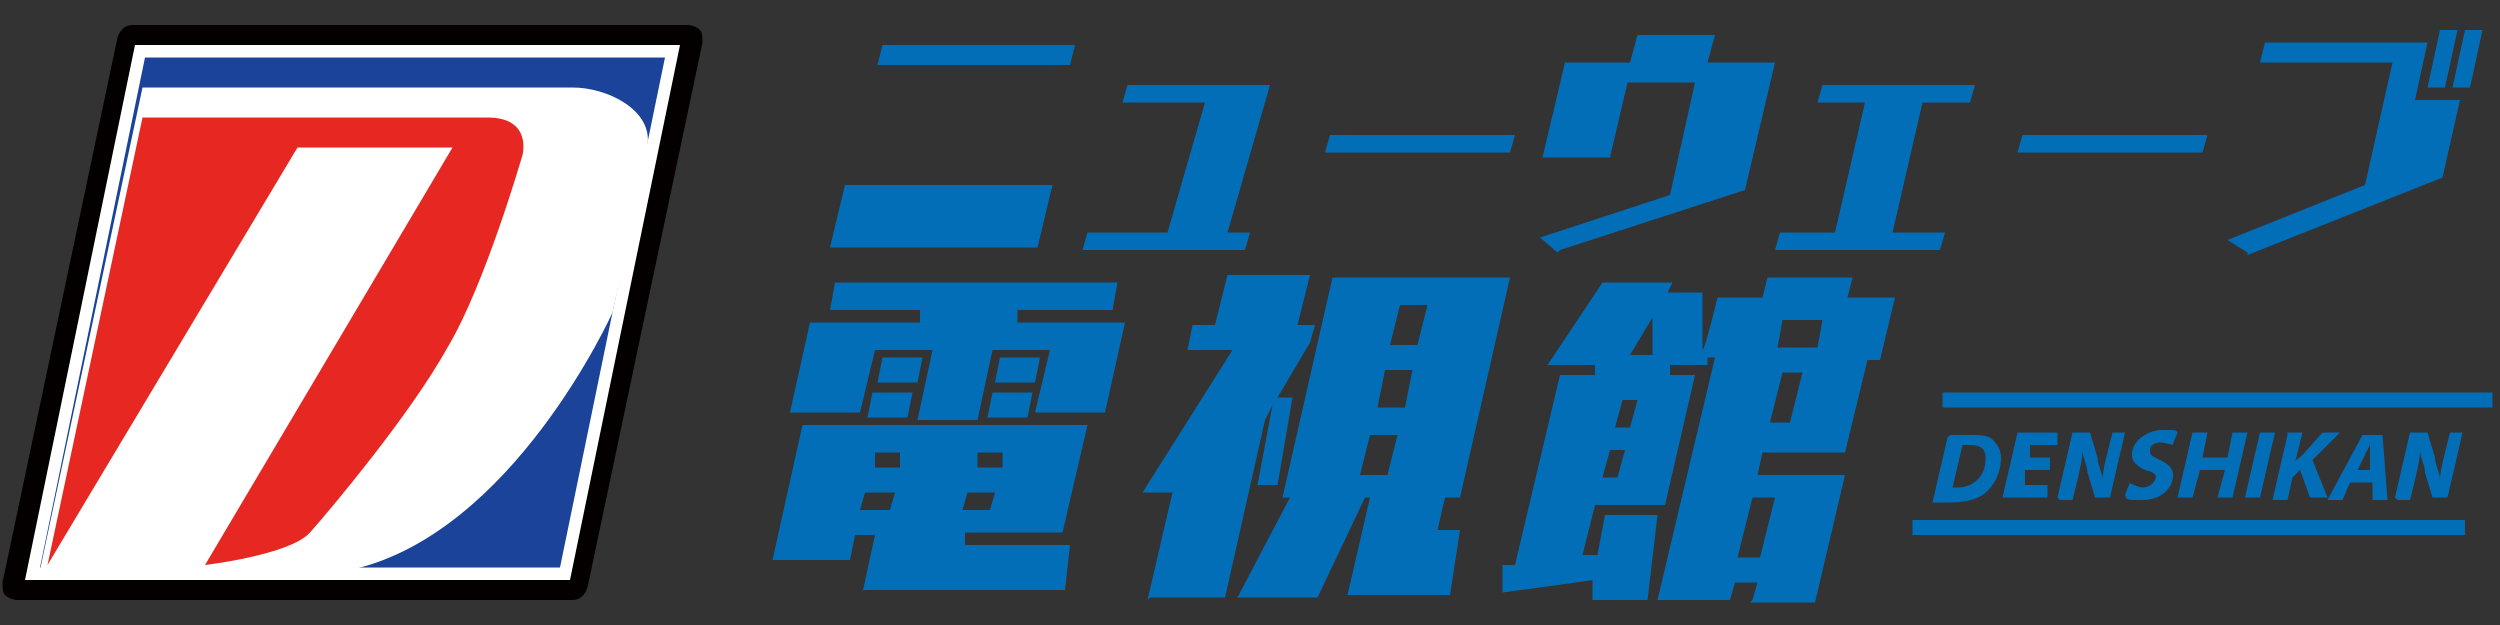
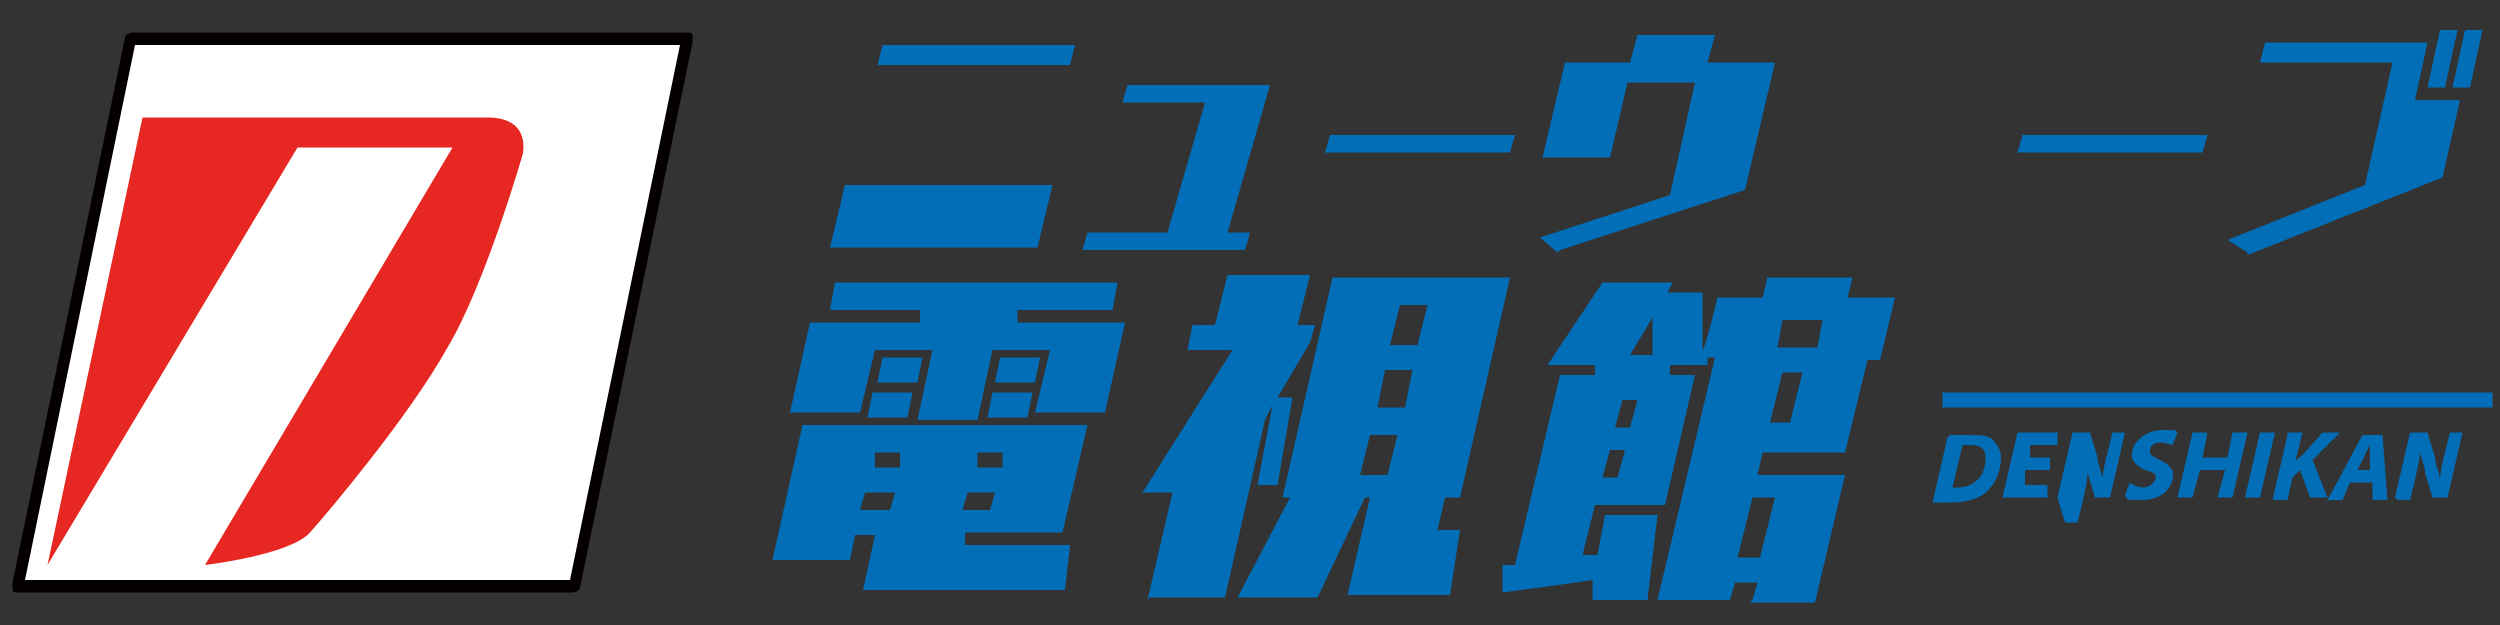
<svg xmlns="http://www.w3.org/2000/svg" id="_レイヤー_1" data-name="レイヤー_1" version="1.1" viewBox="0 0 100 25">
  <rect x="0" y="0" width="100" height="25" fill="#333333" stroke="none" />
  <defs>
    <style>
      .st0 {
        fill: #036eb8;
      }

      .st1 {
        fill: none;
        stroke: #036eb8;
        stroke-miterlimit: 10;
        stroke-width: .6px;
      }

      .st2 {
        fill: #e72721;
      }

      .st3 {
        fill: #fff;
      }

      .st4 {
        fill: #1b439a;
      }

      .st5 {
        fill: #040000;
      }
    </style>
  </defs>
  <g>
    <path class="st0" d="M33.2,9.9l.6-2.5h8.3l-.6,2.5h-8.3ZM35.1,2.6l.2-.8h7.7l-.2.8h-7.7Z" />
    <path class="st0" d="M43.3,10l.2-.7h3.2l1.5-5.2h-3.3l.2-.7h5.7s-1.7,5.9-1.7,5.9h.9l-.2.7h-6.5Z" />
    <path class="st0" d="M53,6.1l.2-.7h7.4l-.2.7h-7.4Z" />
    <path class="st0" d="M62.3,10.1l-.7-.6,5.2-1.7,1-4.5h-2.7l-.7,3h-2.7l.9-3.8h2.6l.3-1.1h3.1l-.3,1.1h2.7l-1.2,5.1-7.4,2.4Z" />
-     <path class="st0" d="M71,10l.2-.7h2.2l1.2-5.2h-1.9l.2-.7h6.1l-.2.7h-1.9l-1.2,5.2h2.1l-.2.7h-6.6Z" />
    <path class="st0" d="M80.7,6.1l.2-.7h7.4l-.2.7h-7.4Z" />
    <path class="st0" d="M89.9,10.1l-.8-.5,5.5-2.2,1.1-4.9h-5.3l.2-.8h6.5l-.5,2.3h1.8l-.7,3.1-7.8,3.1ZM97.1,3.5l.5-2.3h.7l-.5,2.3h-.7ZM98.1,3.5l.5-2.3h.7l-.5,2.3h-.7Z" />
    <path class="st0" d="M41.4,16.5l.6-2.5h-2.3l-.6,2.8h-2.4l.6-2.8h-2.3l-.6,2.5h-2.8l.8-3.6h4.4v-.5c.1,0-3.6,0-3.6,0l.2-1.1h11.3l-.2,1.1h-3.8v.5c-.1,0,4.3,0,4.3,0l-.8,3.6h-2.8ZM34.5,23.7l.5-2.3h-.8l-.2,1h-3.1l1.2-5.4h11.4l-1,4.3h-3.9v.5c-.1,0,4.2,0,4.2,0l-.2,1.8h-8.1ZM35.1,15.3l.2-1h1.6l-.2,1h-1.6ZM34.7,16.7l.2-1h1.6l-.2,1h-1.6ZM36.2,18.1h-1.2v.6c-.1,0,1,0,1,0v-.6ZM35.8,19.7h-1.2l-.2.7h1.2l.2-.7ZM40.2,18.1h-1.1v.6c-.1,0,1,0,1,0v-.6ZM39.8,19.7h-1.1l-.2.7h1.1l.2-.7ZM39.8,15.3l.2-1h1.6l-.2,1h-1.6ZM39.5,16.7l.2-1h1.6l-.2,1h-1.6Z" />
    <path class="st0" d="M45.9,24l1-4.3h-1.2l3.6-5.7h-1.8l.2-1h.9l.5-2h3.3l-.5,2h.7l-.2.7-1.3,2.2h.6l-.6,3.5h-.8l.6-3.2-.3.6-1.6,7.1h-3ZM53.9,23.8l.9-3.9h-.2l-1.9,4h-3.2l2.1-4h-.3l2-8.8h7.1l-2,8.8h-.6l-.3,1.3h.9l-.4,2.6h-4ZM57.1,12.2h-1.1l-.4,1.6h1.1l.4-1.6ZM56.5,14.8h-1.1l-.3,1.5h1.1l.3-1.5ZM55.9,17.4h-1.1l-.4,1.6h1.1l.4-1.6Z" />
    <path class="st0" d="M70.1,24l.2-.7h-.9l-.2.7h-2.9l2.3-9.7h-.3v.3s-1.5,0-1.5,0v.4c-.1,0,1,0,1,0l-1.2,5.2h-2.8l-.5,2h.6c0,0,.3-1.6.3-1.6h2.1l-.4,3.4h-2.2v-.8c.1,0-3.6.5-3.6.5v-1.1c.1,0,.5,0,.5,0l1.8-7.6h1.4v-.4c.1,0-1.9,0-1.9,0l2.2-3.3h2.8l-.2.4h1.4v2.3c.1,0,.6-2.1.6-2.1h1.8l.2-.8h3.4l-.2.8h1.9l-.6,2.5h-.5l-.9,3.7h-3.3l-.2.9h3.5l-1.2,5.1h-2.6ZM66.1,12.7l-.9,1.5h.9v-1.5ZM65.5,16h-.6l-.3,1.1h.6l.3-1.1ZM65,18h-.6l-.3,1.1h.6l.3-1.1ZM72.9,12.8h-1.6l-.2,1.1h1.6l.2-1.1ZM72.1,14.9h-.8l-.5,2h.8l.5-2ZM71,19.9h-.9l-.6,2.4h.9l.6-2.4Z" />
  </g>
  <g>
    <path class="st0" d="M78,17.4c.2,0,.5,0,.8,0,.5,0,.8,0,1,.3.2.2.3.5.2,1s-.4.9-.7,1.1c-.3.2-.8.3-1.3.3s-.5,0-.7,0l.6-2.6ZM78.1,19.5s.1,0,.2,0c.5,0,1-.3,1.1-.9s-.1-.8-.6-.8-.2,0-.3,0l-.4,1.7Z" />
    <path class="st0" d="M82,18.8h-1v.6c-.1,0,.9,0,.9,0v.5h-1.8l.6-2.6h1.6v.5h-1.1v.5c-.1,0,.8,0,.8,0v.5Z" />
-     <path class="st0" d="M82.3,19.9l.6-2.6h.7l.3,1c0,.3.2.6.2.9h0c0-.3.1-.7.2-1.1l.2-.8h.5l-.6,2.6h-.6l-.3-1c0-.3-.2-.6-.2-.9h0c0,.4-.1.7-.2,1.2l-.2.8h-.5Z" />
+     <path class="st0" d="M82.3,19.9l.6-2.6h.7l.3,1c0,.3.2.6.2.9h0c0-.3.1-.7.2-1.1l.2-.8h.5l-.6,2.6h-.6l-.3-1h0c0,.4-.1.7-.2,1.2l-.2.8h-.5Z" />
    <path class="st0" d="M85.1,19.3c.1,0,.4.2.6.2s.4-.1.5-.3,0-.3-.4-.4c-.4-.2-.6-.4-.5-.8s.6-.8,1.2-.8.5,0,.6.1l-.2.5c0,0-.3-.1-.5-.1s-.4.1-.4.3,0,.2.4.4c.4.2.6.4.5.8s-.5.8-1.2.8-.6,0-.7-.2l.2-.5Z" />
    <path class="st0" d="M88.3,17.3l-.2,1h1l.2-1h.6l-.6,2.6h-.6l.3-1.1h-1l-.3,1.1h-.6l.6-2.6h.6Z" />
    <path class="st0" d="M91,17.3l-.6,2.6h-.6l.6-2.6h.6Z" />
    <path class="st0" d="M91.5,17.3h.6l-.3,1.2h0c0-.1.2-.2.3-.3l.8-.9h.7l-1.1,1.1.6,1.5h-.7l-.4-1.1-.3.3-.2.9h-.6l.6-2.6Z" />
    <path class="st0" d="M94,19.3l-.3.7h-.6l1.4-2.6h.8l.2,2.6h-.6v-.7h-.8ZM94.8,18.8v-.6c0-.2,0-.4,0-.5h0c0,.2-.2.4-.2.5l-.3.6h.6Z" />
    <path class="st0" d="M95.8,19.9l.6-2.6h.7l.3,1c0,.3.2.6.2.9h0c0-.3.1-.7.2-1.1l.2-.8h.5l-.6,2.6h-.6l-.3-1c0-.3-.2-.6-.2-.9h0c0,.4-.1.7-.2,1.2l-.2.8h-.5Z" />
  </g>
  <line class="st1" x1="77.7" y1="16" x2="99.7" y2="16" />
-   <line class="st1" x1="76.5" y1="21.1" x2="98.6" y2="21.1" />
  <g>
    <g>
      <path class="st5" d="M.7,23.7c0,0-.2,0-.2-.1,0,0,0-.2,0-.3L5,1.5c0-.1.2-.2.3-.2h22.2c0,0,.2,0,.2.1,0,0,0,.2,0,.3l-4.5,21.8c0,.1-.2.2-.3.2H.7Z" />
-       <path class="st5" d="M27.5,1.6l-4.5,21.8H.7L5.3,1.6h22.2M27.5,1H5.3c-.3,0-.5.2-.6.5L.1,23.3c0,.2,0,.4.1.5.1.1.3.2.5.2h22.2c.3,0,.5-.2.6-.5L28.1,1.7c0-.2,0-.4-.1-.5-.1-.1-.3-.2-.5-.2h0ZM27.5,2.2h0,0Z" />
    </g>
    <polygon class="st3" points="1 23.2 5.4 1.8 27.2 1.8 22.8 23.2 1 23.2" />
-     <polygon class="st4" points="26.6 2.3 5.8 2.3 1.6 22.7 22.4 22.7 26.6 2.3" />
-     <path class="st3" d="M5.7,3.5h17.2c1.4,0,3.2.9,3,2.3s-1.4,6.7-1.4,6.7c0,0-4,8.9-10.5,10.3,0,0-12.4,0-12.4,0L5.7,3.5Z" />
    <path class="st2" d="M1.9,22.6L11.9,5.9h6.2l-9.9,16.7s3.4-.4,4.2-1.3,4-4.7,5.5-7.4c1.5-2.5,3-7.7,3-7.7,0,0,.4-1.5-1.4-1.5H5.7L1.9,22.6Z" />
  </g>
</svg>